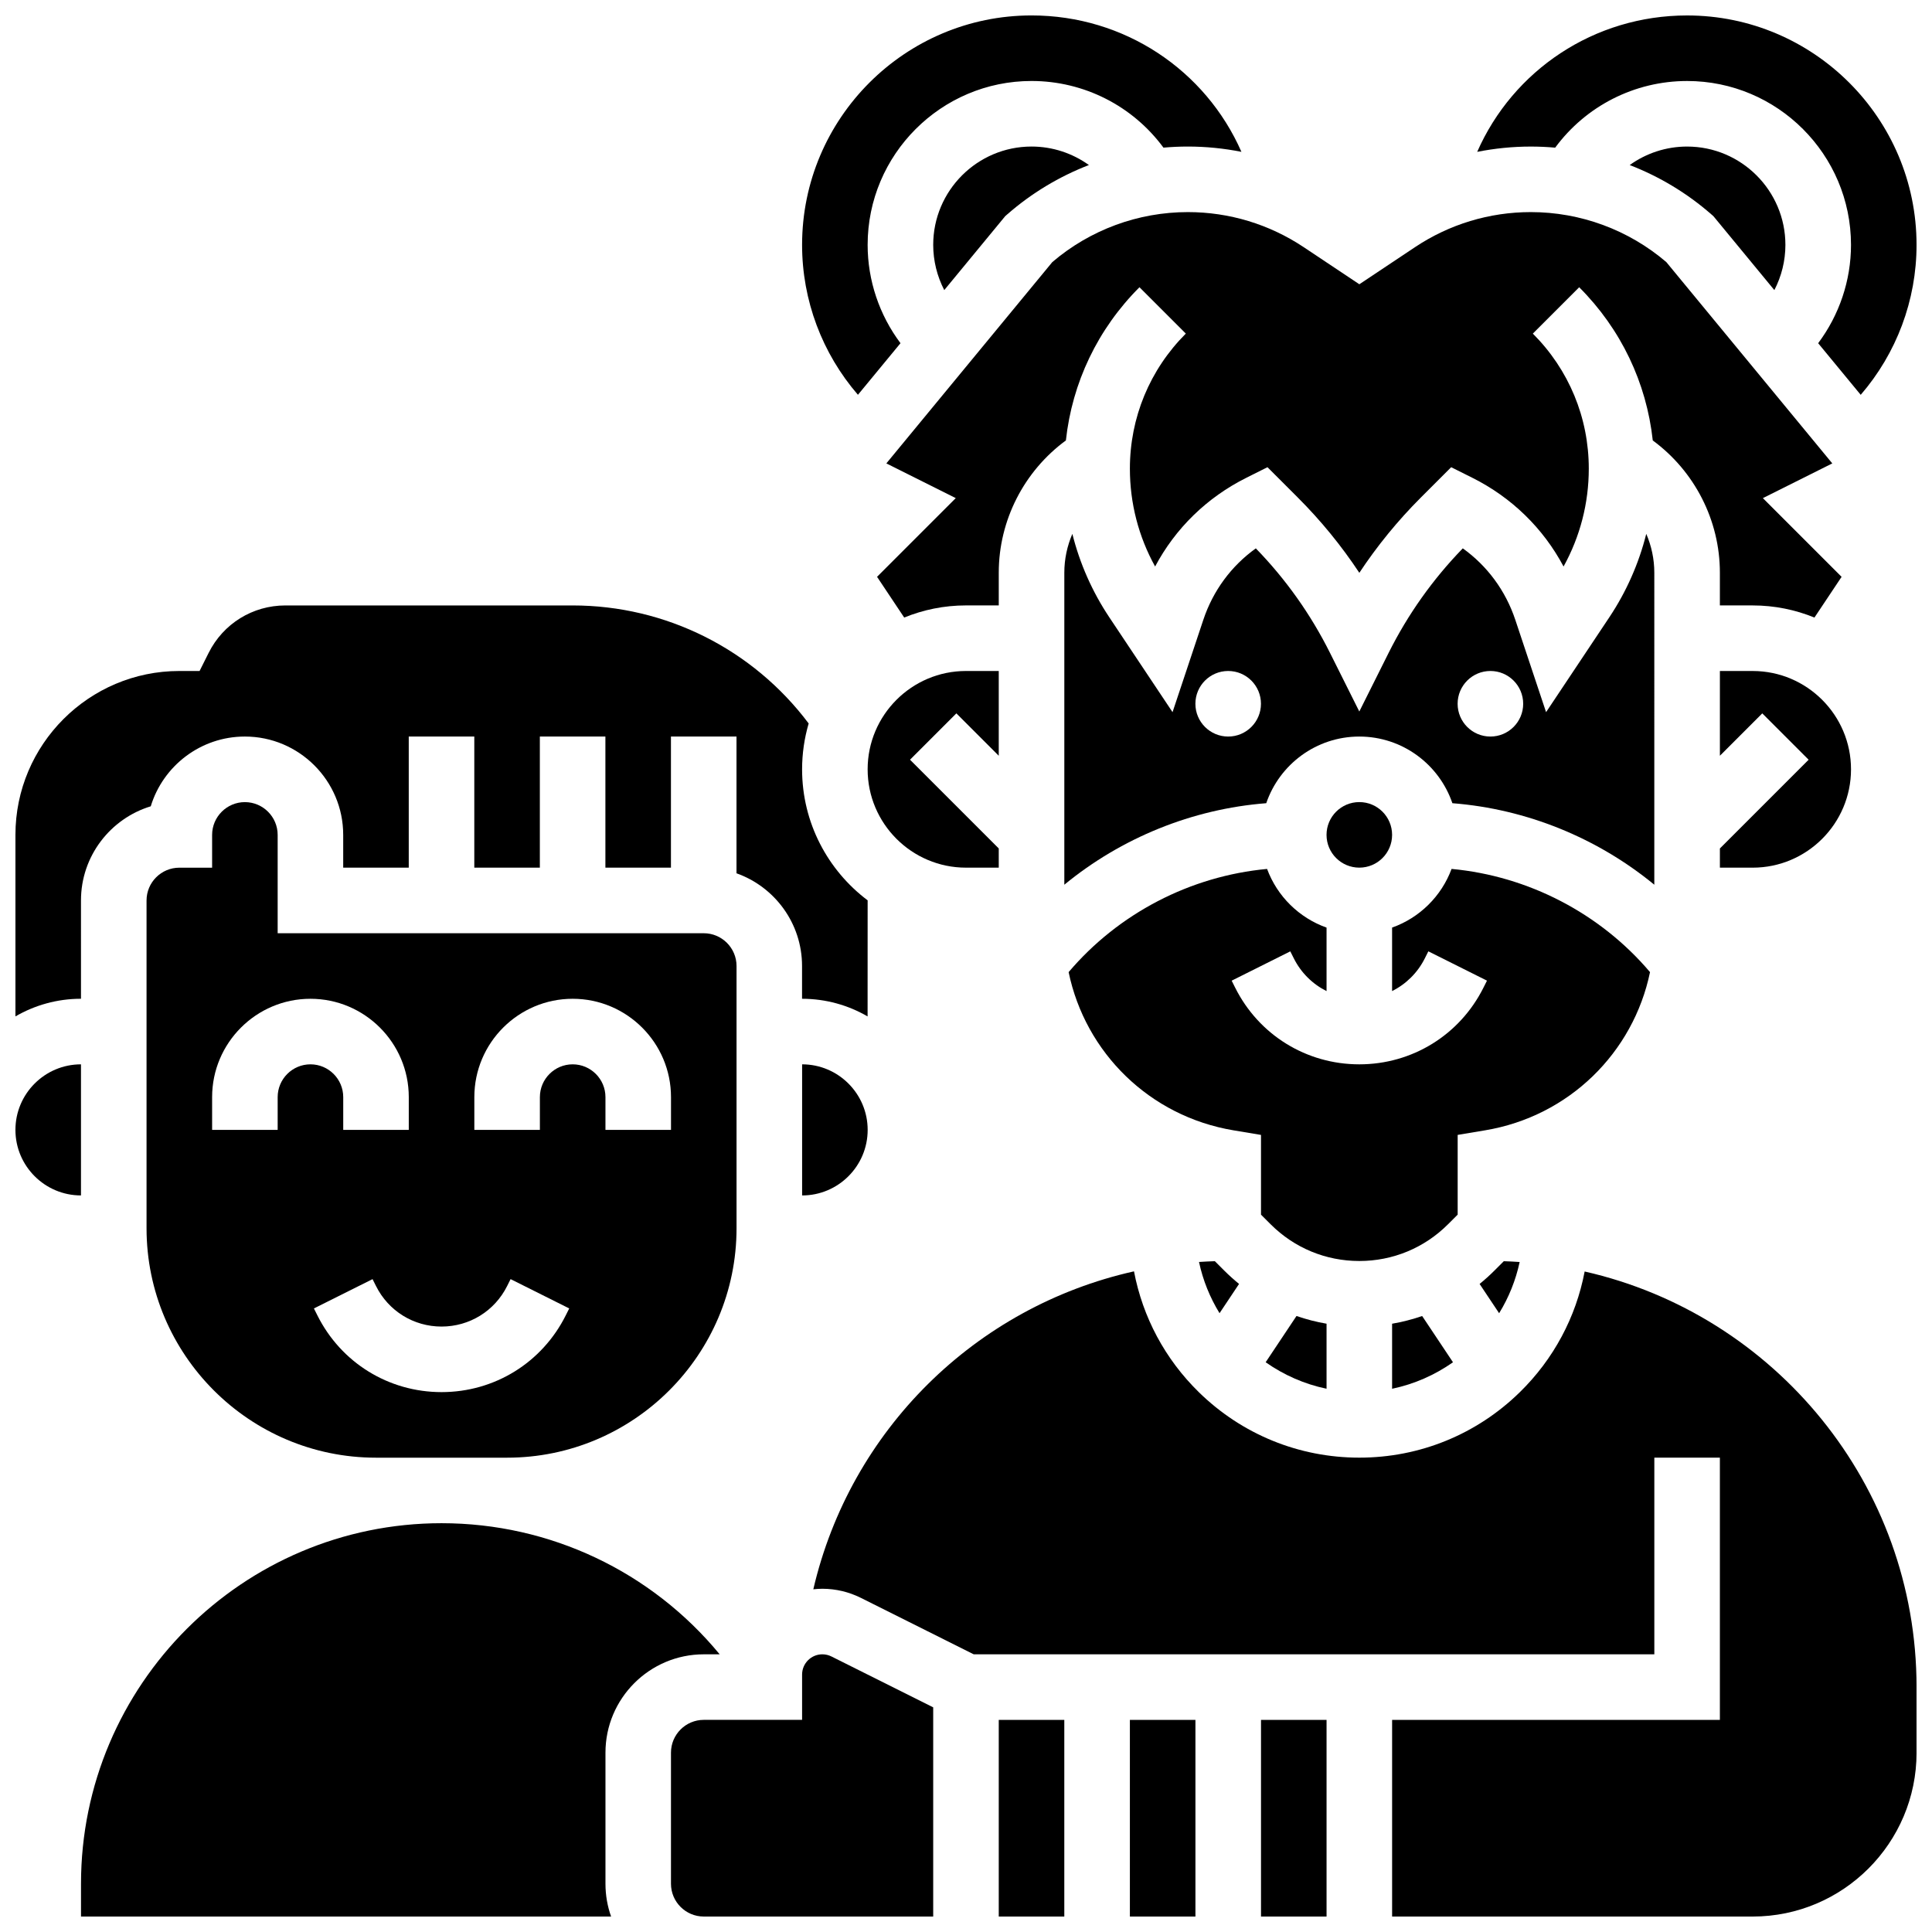
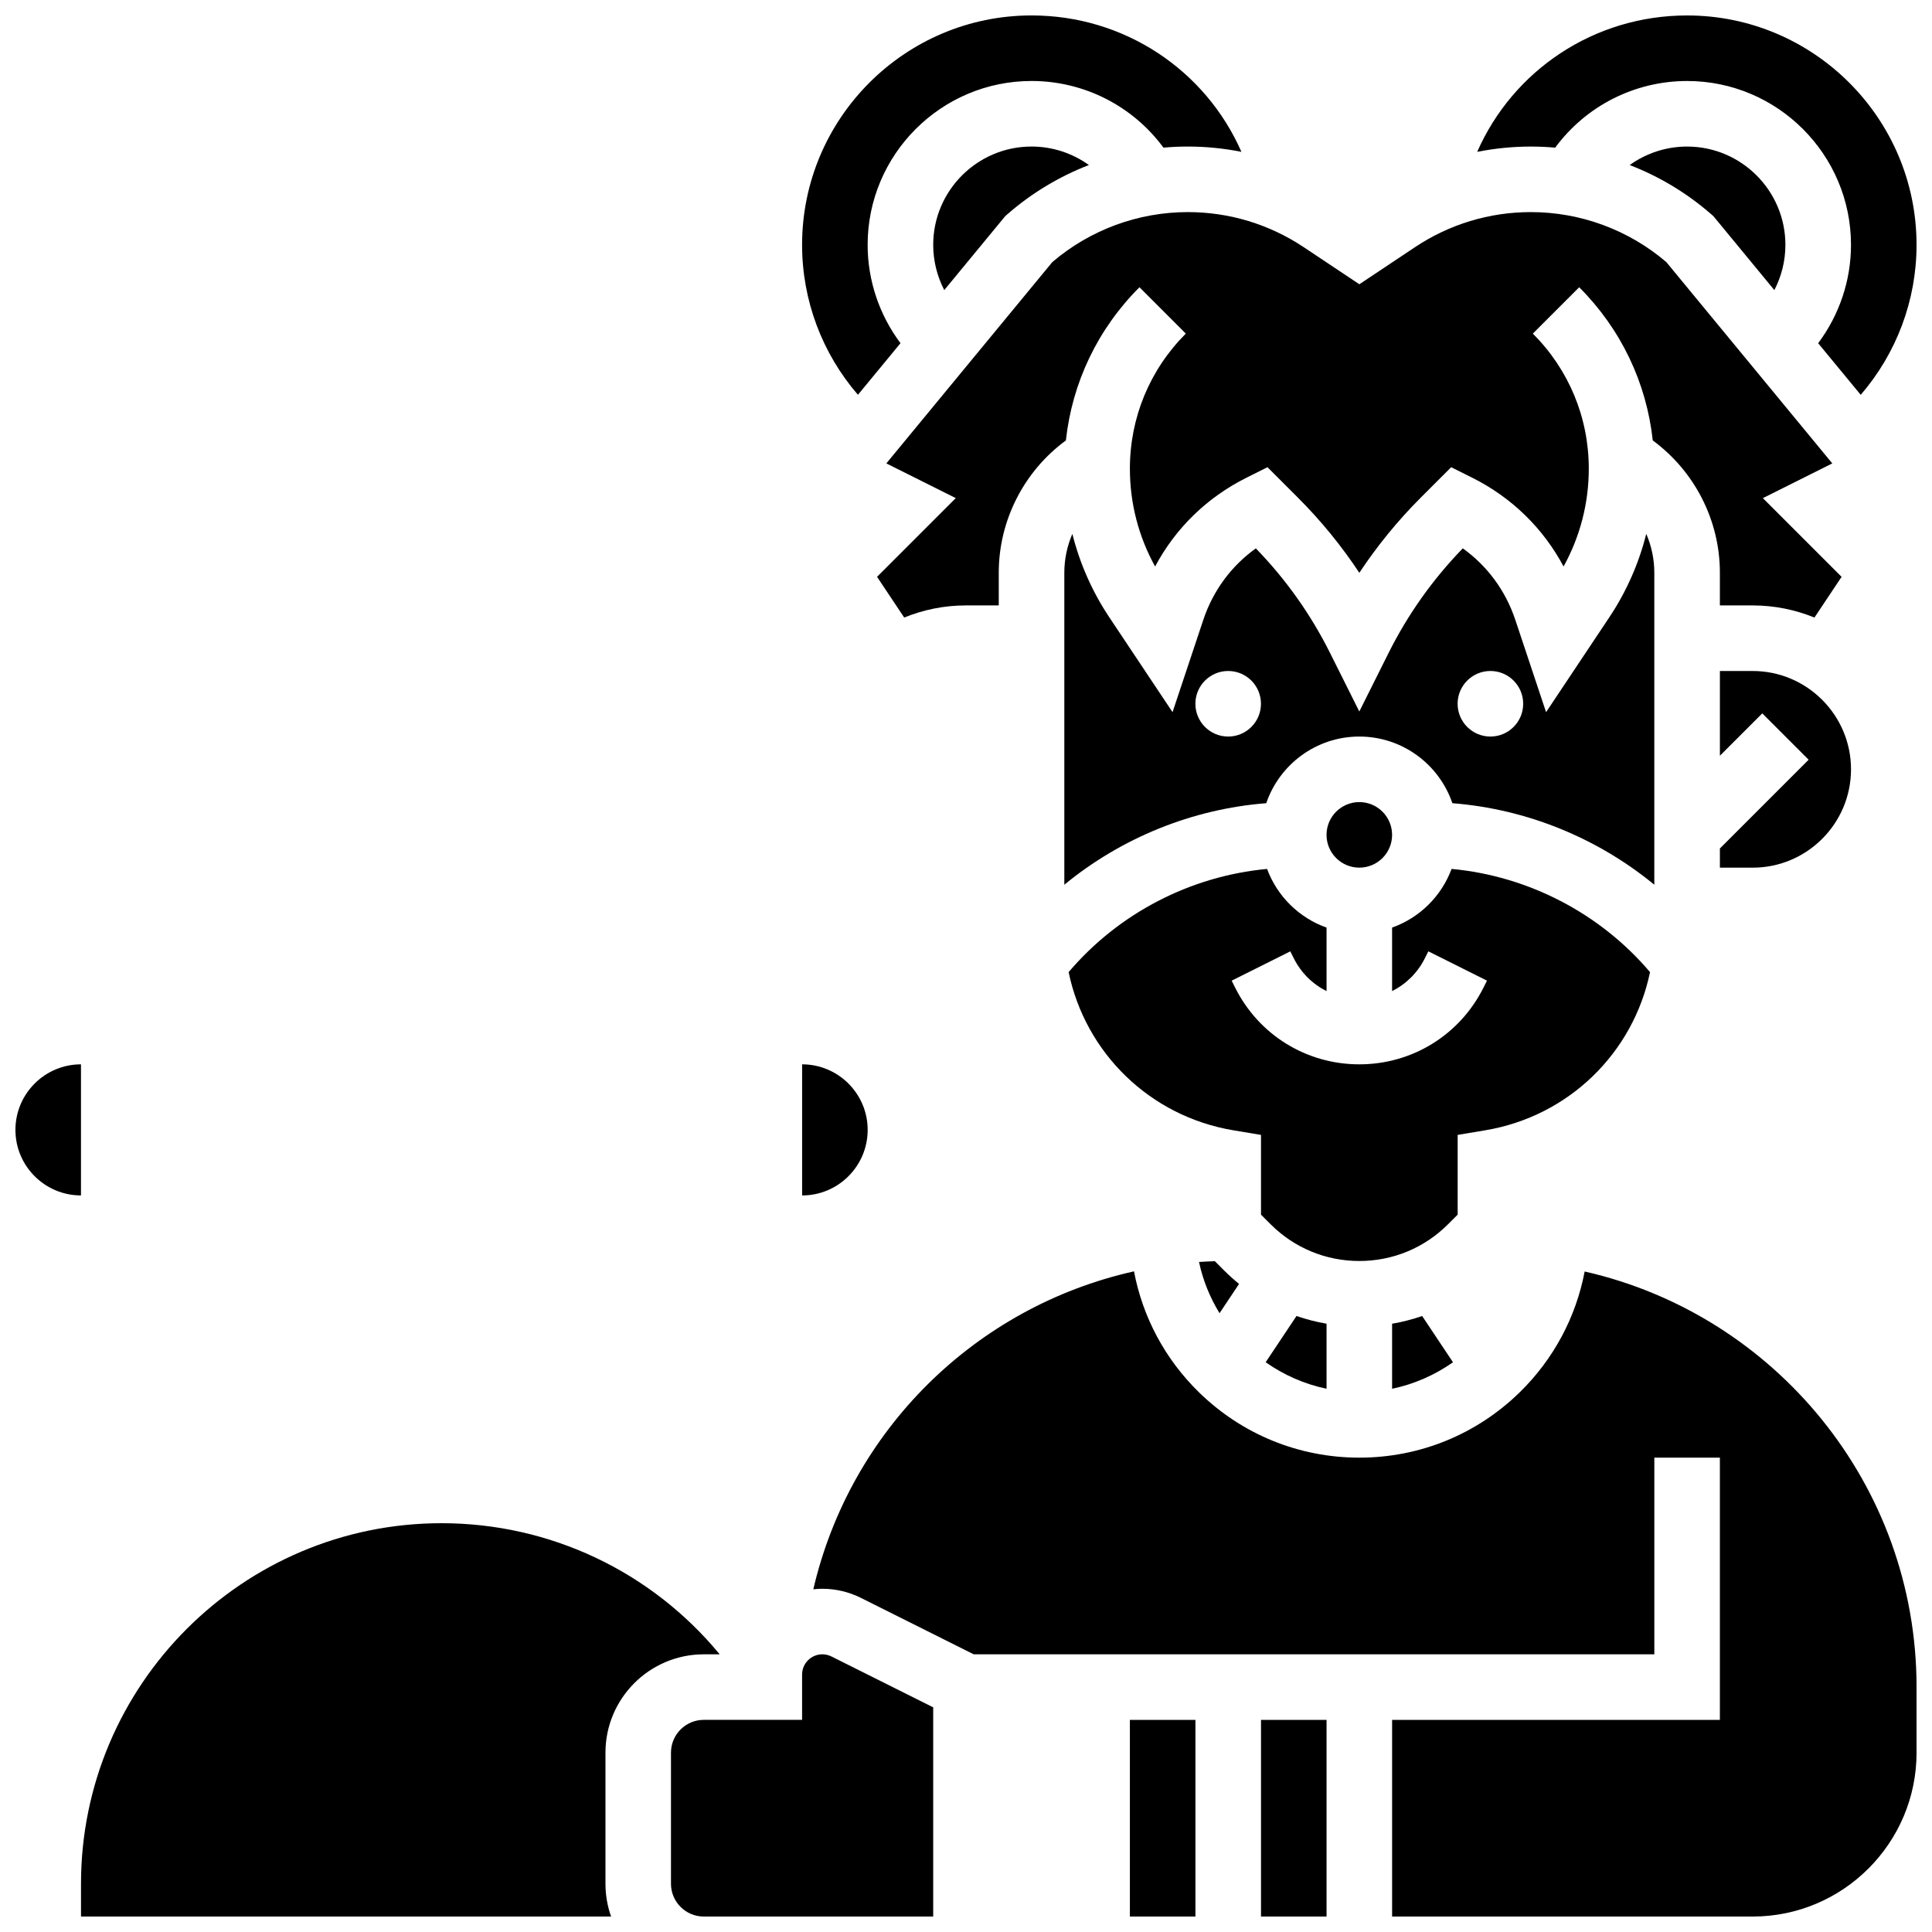
<svg xmlns="http://www.w3.org/2000/svg" width="800px" height="800px" version="1.1" viewBox="144 144 512 512">
  <defs>
    <clipPath id="j">
      <path d="m535 148.09h116.9v100.91h-116.9z" />
    </clipPath>
    <clipPath id="h">
      <path d="m165 547h170v104.9h-170z" />
    </clipPath>
    <clipPath id="g">
      <path d="m148.09 426h17.906v35h-17.906z" />
    </clipPath>
    <clipPath id="f">
-       <path d="m408 599h19v52.902h-19z" />
-     </clipPath>
+       </clipPath>
    <clipPath id="e">
      <path d="m478 599h18v52.902h-18z" />
    </clipPath>
    <clipPath id="d">
      <path d="m359 480h292.9v171.9h-292.9z" />
    </clipPath>
    <clipPath id="c">
      <path d="m443 599h18v52.902h-18z" />
    </clipPath>
    <clipPath id="b">
      <path d="m148.09 304h225.91v110h-225.91z" />
    </clipPath>
    <clipPath id="a">
      <path d="m321 582h71v69.902h-71z" />
    </clipPath>
    <clipPath id="i">
      <path d="m356 148.09h117v100.91h-117z" />
    </clipPath>
  </defs>
  <path d="m495.55 512.03v-17.234c-2.719-0.469-5.379-1.148-7.965-2.043l-8.172 12.258c4.785 3.363 10.254 5.801 16.137 7.019z" />
-   <path d="m208.9 356.57c-4.789 0-8.688 3.898-8.688 8.688v8.688h-8.688c-4.789 0-8.688 3.898-8.688 8.688v86.863c0 33.527 27.277 60.805 60.805 60.805h34.746c33.527 0 60.805-27.277 60.805-60.805v-69.492c0-4.789-3.898-8.688-8.688-8.688h-112.92v-26.059c0-4.789-3.898-8.688-8.688-8.688zm60.805 78.176c0-14.367 11.691-26.059 26.059-26.059 14.367 0 26.059 11.691 26.059 26.059v8.688h-17.371v-8.688c0-4.789-3.898-8.688-8.688-8.688-4.789 0-8.688 3.898-8.688 8.688v8.688h-17.371zm8.688 50.07 0.918-1.836 15.539 7.769-0.918 1.832c-6.273 12.551-18.883 20.344-32.914 20.344-14.027 0-26.641-7.793-32.91-20.34l-0.918-1.832 15.539-7.769 0.918 1.832c3.312 6.625 9.969 10.738 17.371 10.738 7.406-0.004 14.062-4.117 17.375-10.738zm-52.121-76.129c14.367 0 26.059 11.691 26.059 26.059v8.688h-17.371v-8.688c0-4.789-3.898-8.688-8.688-8.688-4.789 0-8.688 3.898-8.688 8.688v8.688h-17.371v-8.688c0-14.367 11.691-26.059 26.059-26.059z" />
  <path d="m512.92 494.8v17.234c5.887-1.219 11.352-3.656 16.137-7.019l-8.172-12.258c-2.586 0.895-5.246 1.574-7.965 2.043z" />
-   <path d="m408.68 344.28v-22.461h-8.688c-14.367 0-26.059 11.691-26.059 26.059 0 14.367 11.691 26.059 26.059 26.059h8.688v-5.09l-23.516-23.516 12.285-12.285z" />
  <path d="m356.57 426.06v34.746c9.578 0 17.371-7.793 17.371-17.371 0-9.582-7.793-17.375-17.371-17.375z" />
  <path d="m465.95 478.23c-1.406 0.043-2.805 0.109-4.199 0.203 1.039 4.871 2.902 9.449 5.441 13.578l5.172-7.758c-1.359-1.105-2.676-2.285-3.93-3.539z" />
  <path d="m575.89 187.74c7.863 3.039 15.203 7.438 21.652 13.082l0.531 0.465 16.148 19.59c1.902-3.664 2.93-7.773 2.93-11.98 0-14.367-11.691-26.059-26.059-26.059-5.562 0-10.848 1.773-15.203 4.902z" />
  <path d="m599.79 373.94h8.688c14.367 0 26.059-11.691 26.059-26.059 0-14.367-11.691-26.059-26.059-26.059h-8.688v22.461l11.23-11.23 12.285 12.285-23.516 23.516z" />
  <g clip-path="url(#j)">
    <path d="m556.14 183.13c8.121-11.02 21.031-17.664 34.961-17.664 23.949 0 43.434 19.484 43.434 43.434 0 9.453-3.113 18.59-8.703 26.055l11.277 13.68c9.477-10.977 14.797-25.039 14.797-39.734 0-33.527-27.277-60.805-60.805-60.805-24.668 0-46.129 14.539-55.629 36.148 4.648-0.922 9.398-1.402 14.203-1.402 2.168 0 4.324 0.098 6.465 0.289z" />
  </g>
  <path d="m581.27 401.62c-13.219-15.59-32.293-25.469-52.59-27.348-2.676 7.234-8.48 12.965-15.762 15.547v16.824c3.688-1.84 6.758-4.836 8.688-8.695l0.918-1.836 15.539 7.769-0.918 1.832c-6.273 12.555-18.887 20.348-32.914 20.348s-26.641-7.793-32.91-20.34l-0.918-1.832 15.539-7.769 0.918 1.832c1.93 3.859 5 6.856 8.688 8.695v-16.824c-7.281-2.582-13.086-8.312-15.762-15.547-20.297 1.879-39.371 11.758-52.59 27.348 4.422 21.332 21.449 38.219 43.723 41.93l7.258 1.211v21.133l2.547 2.543c6.273 6.277 14.625 9.738 23.508 9.738s17.234-3.461 23.516-9.742l2.547-2.543v-21.133l7.258-1.211c22.27-3.711 39.297-20.594 43.719-41.93z" />
-   <path d="m536.11 484.26 5.172 7.758c2.539-4.129 4.402-8.703 5.441-13.574-1.395-0.094-2.793-0.168-4.199-0.211l-2.484 2.484c-1.258 1.258-2.57 2.434-3.93 3.543z" />
  <path d="m422.88 213.45-43.988 53.355 18.395 9.199-20.859 20.859 7.195 10.793c5.055-2.066 10.582-3.215 16.371-3.215h8.688v-8.688c0-13.891 6.723-26.906 17.789-35.031 1.668-15.336 8.438-29.543 19.5-40.602l12.285 12.285c-9.559 9.566-14.824 22.277-14.824 35.801 0 9.125 2.297 18 6.684 25.926 5.375-10.113 13.73-18.293 24.18-23.516l5.598-2.801 8.066 8.066c6.102 6.102 11.543 12.766 16.277 19.922 4.734-7.156 10.18-13.82 16.277-19.922l8.066-8.066 5.602 2.801c10.449 5.227 18.805 13.402 24.18 23.516 4.383-7.926 6.684-16.801 6.684-25.926 0-13.523-5.266-26.234-14.828-35.797l12.285-12.285c11.062 11.062 17.832 25.27 19.5 40.602 11.062 8.125 17.785 21.141 17.785 35.031v8.688h8.688c5.789 0 11.316 1.148 16.371 3.215l7.195-10.793-20.859-20.859 18.395-9.199-43.988-53.355c-10.008-8.547-22.734-13.246-35.91-13.246-10.957 0-21.57 3.211-30.688 9.293l-14.754 9.832-14.75-9.836c-9.117-6.074-19.73-9.289-30.691-9.289-13.176 0-25.902 4.699-35.914 13.242z" />
  <path d="m582.41 295.76c0-3.586-0.754-7.078-2.133-10.281-1.961 7.824-5.246 15.293-9.789 22.109l-16.762 25.141-8.16-24.484c-2.574-7.719-7.422-14.273-13.91-18.926-7.941 8.176-14.551 17.488-19.656 27.695l-7.769 15.543-7.769-15.539c-5.102-10.207-11.711-19.52-19.656-27.695-6.488 4.652-11.336 11.203-13.91 18.926l-8.16 24.48-16.762-25.141c-4.543-6.816-7.828-14.285-9.789-22.109-1.375 3.203-2.129 6.695-2.129 10.281v82.699c15.109-12.414 33.875-20.07 53.512-21.602 3.504-10.262 13.23-17.664 24.664-17.664s21.164 7.402 24.664 17.664c19.637 1.531 38.402 9.188 53.512 21.602zm-112.93 43.434c-4.797 0-8.688-3.891-8.688-8.688 0-4.797 3.891-8.688 8.688-8.688s8.688 3.891 8.688 8.688c0 4.797-3.891 8.688-8.688 8.688zm69.492 0c-4.797 0-8.688-3.891-8.688-8.688 0-4.797 3.891-8.688 8.688-8.688s8.688 3.891 8.688 8.688c0 4.797-3.891 8.688-8.688 8.688z" />
  <g clip-path="url(#h)">
    <path d="m330.51 582.41h4.211c-18.074-21.918-44.945-34.746-73.703-34.746-52.688 0-95.551 42.863-95.551 95.551v8.688h140.48c-0.965-2.719-1.492-5.641-1.492-8.688v-34.746c0-14.371 11.691-26.059 26.059-26.059z" />
  </g>
  <path d="m512.92 365.25c0 4.797-3.891 8.684-8.688 8.684s-8.688-3.887-8.688-8.684 3.891-8.688 8.688-8.688 8.688 3.891 8.688 8.688" />
  <g clip-path="url(#g)">
    <path d="m165.46 426.06c-9.578 0-17.371 7.793-17.371 17.371 0 9.578 7.793 17.371 17.371 17.371z" />
  </g>
  <g clip-path="url(#f)">
    <path d="m408.68 599.79h17.371v52.117h-17.371z" />
  </g>
  <g clip-path="url(#e)">
    <path d="m478.18 599.79h17.371v52.117h-17.371z" />
  </g>
  <g clip-path="url(#d)">
    <path d="m563.95 480.96c-2.301 12.098-8.215 23.211-17.188 31.992-11.43 11.184-26.531 17.34-42.523 17.34s-31.094-6.16-42.523-17.34c-8.984-8.789-14.898-19.918-17.195-32.031-42.043 9.41-75.184 42.117-84.984 84.258 0.789-0.082 1.59-0.141 2.402-0.141 3.512 0 7.027 0.832 10.168 2.398l29.949 14.977h180.36v-52.117h17.371v69.492h-86.863v52.117h95.551c23.949 0 43.434-19.484 43.434-43.434v-17.371c-0.004-53.691-37.668-98.746-87.961-110.14z" />
  </g>
  <g clip-path="url(#c)">
    <path d="m443.43 599.79h17.371v52.117h-17.371z" />
  </g>
  <g clip-path="url(#b)">
-     <path d="m165.46 382.62c0-11.738 7.801-21.691 18.492-24.941 3.25-10.688 13.203-18.488 24.941-18.488 14.367 0 26.059 11.691 26.059 26.059v8.688h17.371v-34.746h17.371v34.746h17.371v-34.746h17.371v34.746h17.371v-34.746h17.371v36.238c10.109 3.586 17.371 13.242 17.371 24.566v8.688c6.324 0 12.258 1.707 17.371 4.676l0.012-30.738v-0.023c-10.539-7.934-17.371-20.543-17.371-34.723 0-4.219 0.617-8.293 1.742-12.152-14.754-19.656-37.828-31.277-62.547-31.277h-76.125c-8.668 0-16.461 4.816-20.34 12.57l-2.402 4.801h-5.367c-23.949 0-43.434 19.484-43.434 43.434v48.105c5.113-2.965 11.047-4.676 17.371-4.676z" />
-   </g>
+     </g>
  <g clip-path="url(#a)">
    <path d="m361.93 582.41c-2.961 0-5.367 2.41-5.367 5.367v12.004h-26.059c-4.789 0-8.688 3.898-8.688 8.688v34.746c0 4.789 3.898 8.688 8.688 8.688h60.805v-55.438l-26.977-13.488c-0.738-0.371-1.57-0.566-2.402-0.566z" />
  </g>
  <g clip-path="url(#i)">
    <path d="m382.64 234.95c-5.594-7.465-8.707-16.602-8.707-26.055 0-23.949 19.484-43.434 43.434-43.434 13.934 0 26.84 6.641 34.961 17.664 2.141-0.191 4.297-0.289 6.461-0.289 4.805 0 9.555 0.48 14.203 1.402-9.496-21.609-30.957-36.148-55.625-36.148-33.527 0-60.805 27.277-60.805 60.805 0 14.699 5.32 28.758 14.801 39.73z" />
  </g>
  <path d="m410.92 200.82c6.449-5.644 13.789-10.043 21.652-13.082-4.356-3.129-9.641-4.902-15.203-4.902-14.367 0-26.059 11.691-26.059 26.059 0 4.207 1.031 8.316 2.93 11.984l16.148-19.59z" />
</svg>